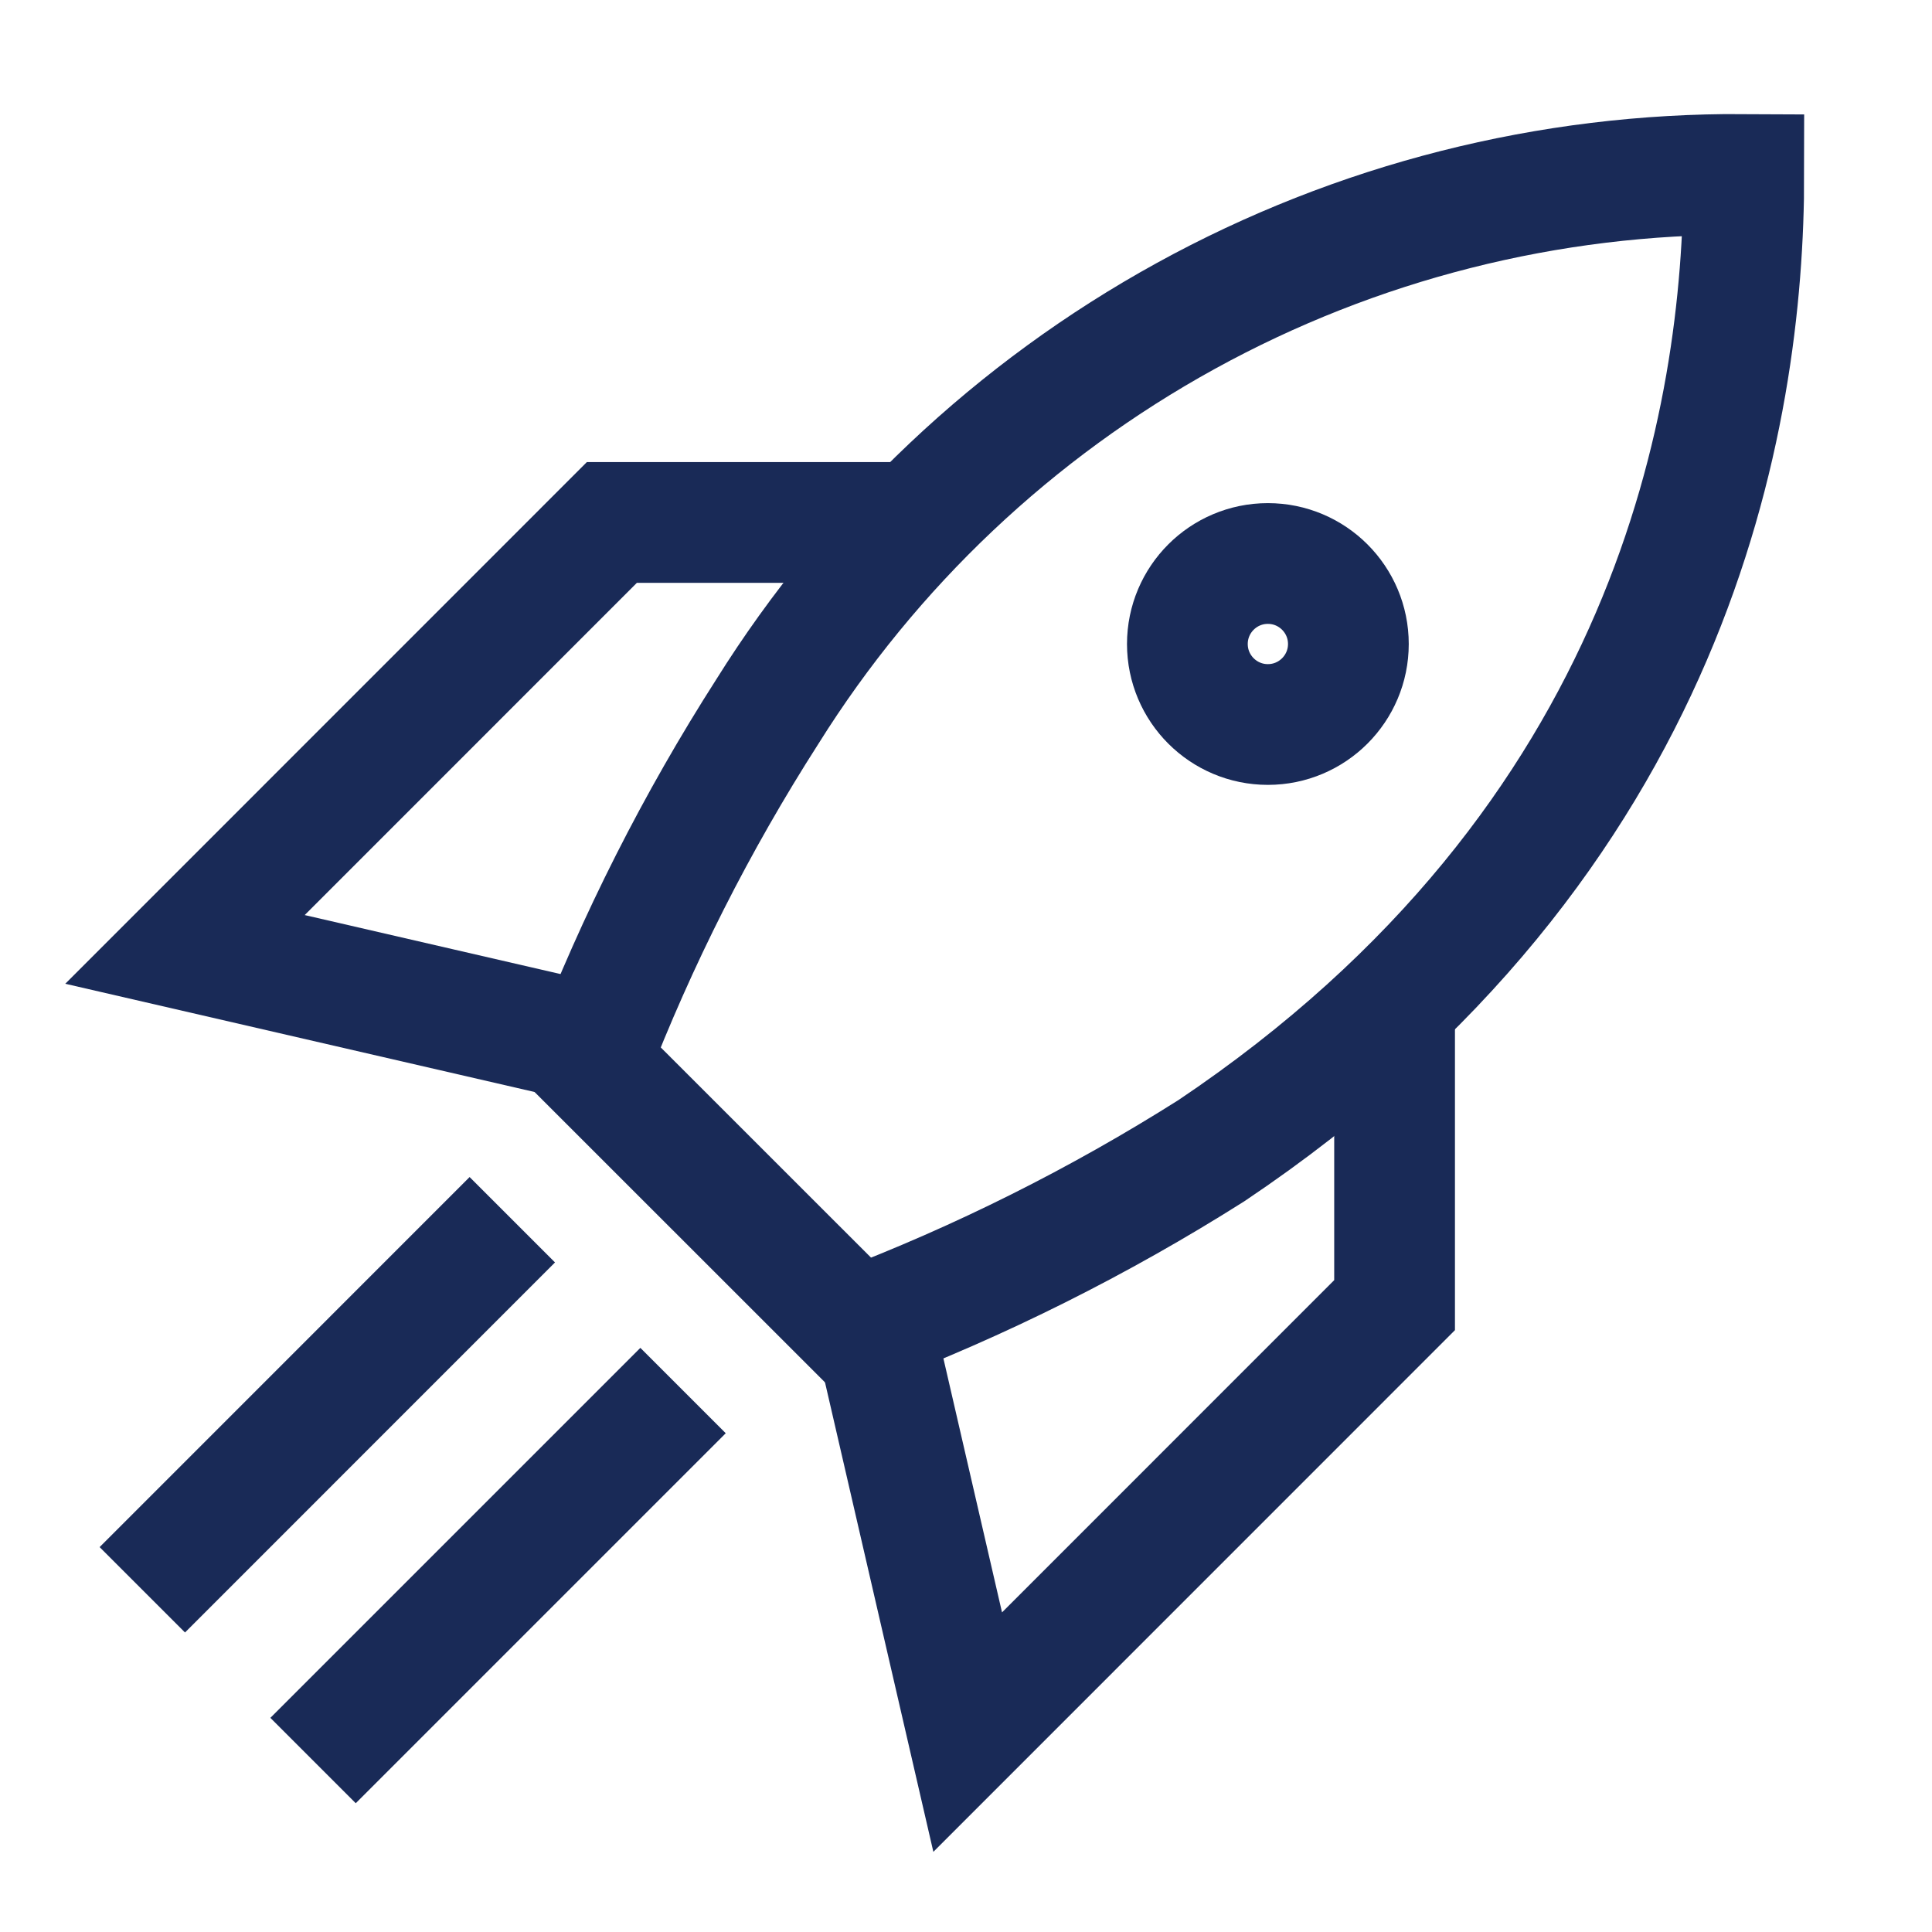
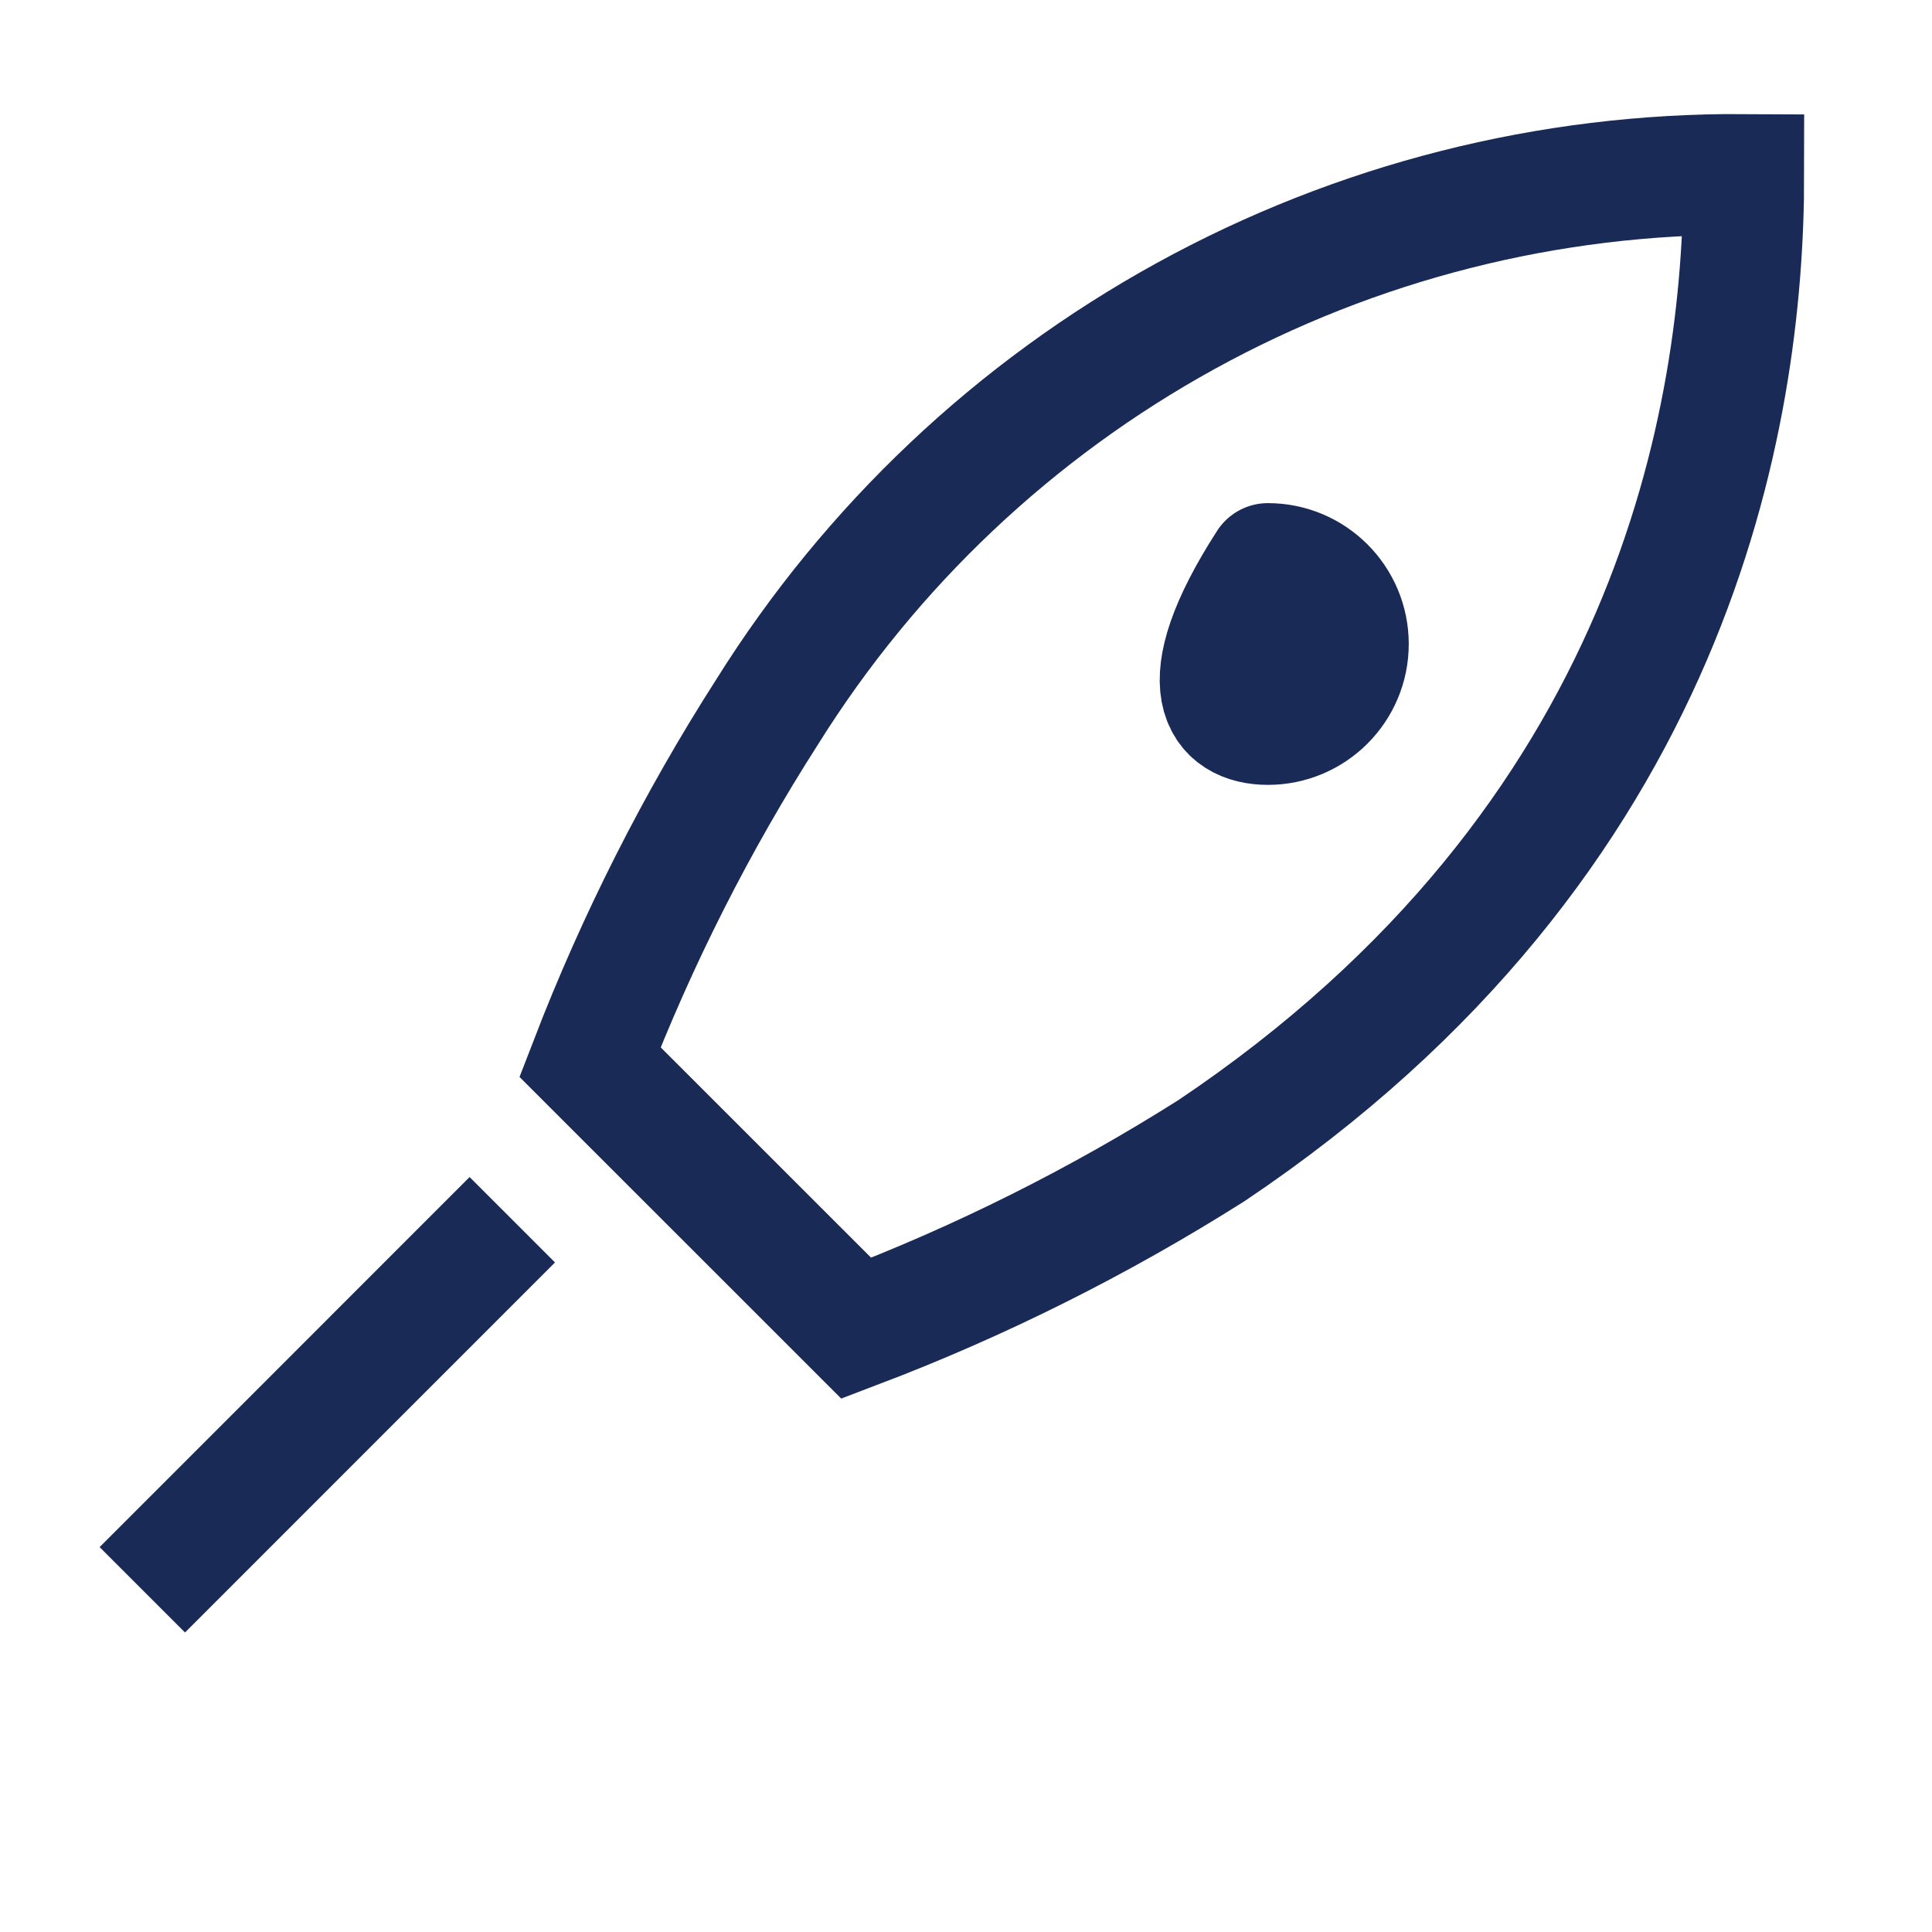
<svg xmlns="http://www.w3.org/2000/svg" width="24" height="24" viewBox="0 0 24 24" fill="none">
  <path d="M6.364 15.152L1.768 19.749" stroke="#192A57" stroke-width="1.5" />
-   <path d="M8.485 17.274L3.889 21.87" stroke="#192A57" stroke-width="1.5" />
  <path d="M10.637 16.5L7.329 13.193C7.916 11.67 8.654 10.211 9.534 8.837C10.819 6.783 12.608 5.092 14.73 3.925C16.853 2.757 19.24 2.152 21.662 2.167C21.662 5.166 20.802 10.436 15.047 14.295C13.654 15.176 12.177 15.915 10.637 16.5Z" stroke="#192A57" stroke-width="1.5" stroke-linecap="round" />
-   <path d="M17.324 12.678V16.213L12.021 21.517L10.96 16.92" stroke="#192A57" stroke-width="1.5" />
-   <path d="M11.137 6.49H7.601L2.298 11.794L6.894 12.854" stroke="#192A57" stroke-width="1.5" />
-   <path d="M15.75 9C16.302 9 16.75 8.552 16.75 8C16.75 7.448 16.302 7 15.75 7C15.198 7 14.75 7.448 14.75 8C14.75 8.552 15.198 9 15.75 9Z" stroke="#192A57" stroke-width="1.5" stroke-linecap="round" stroke-linejoin="round" />
+   <path d="M15.75 9C16.302 9 16.75 8.552 16.75 8C16.75 7.448 16.302 7 15.75 7C14.75 8.552 15.198 9 15.75 9Z" stroke="#192A57" stroke-width="1.5" stroke-linecap="round" stroke-linejoin="round" />
</svg>